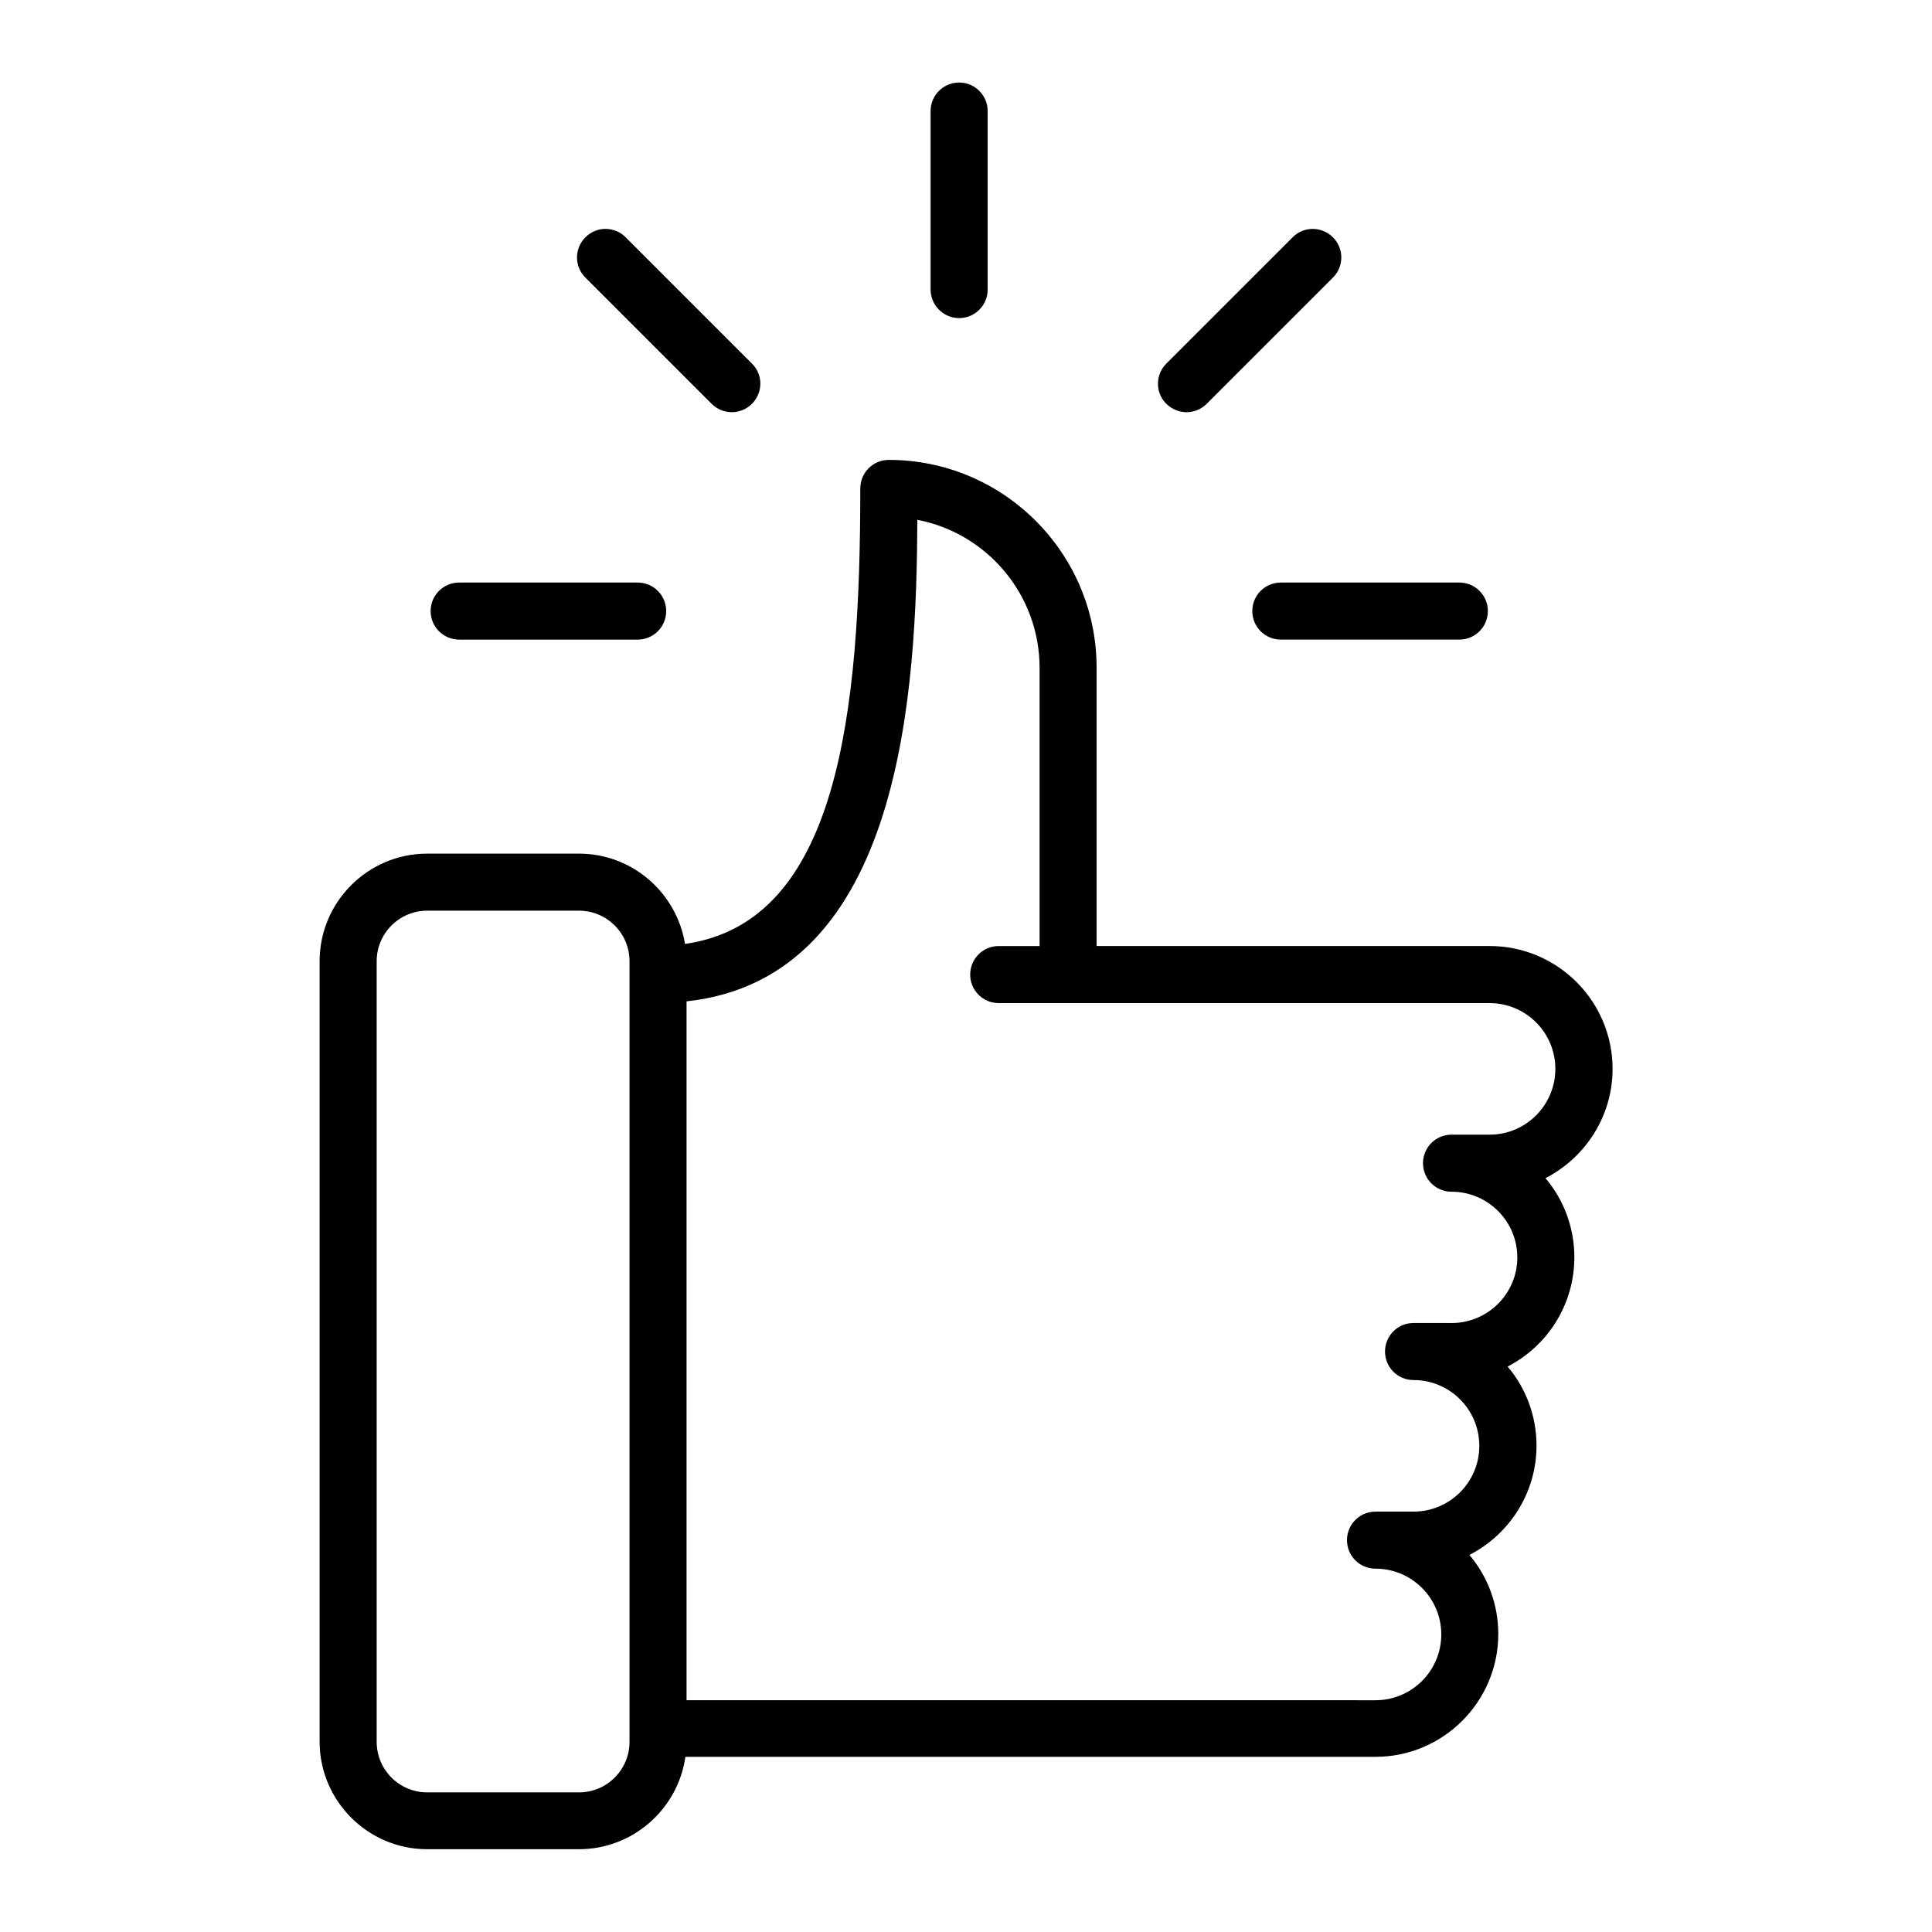
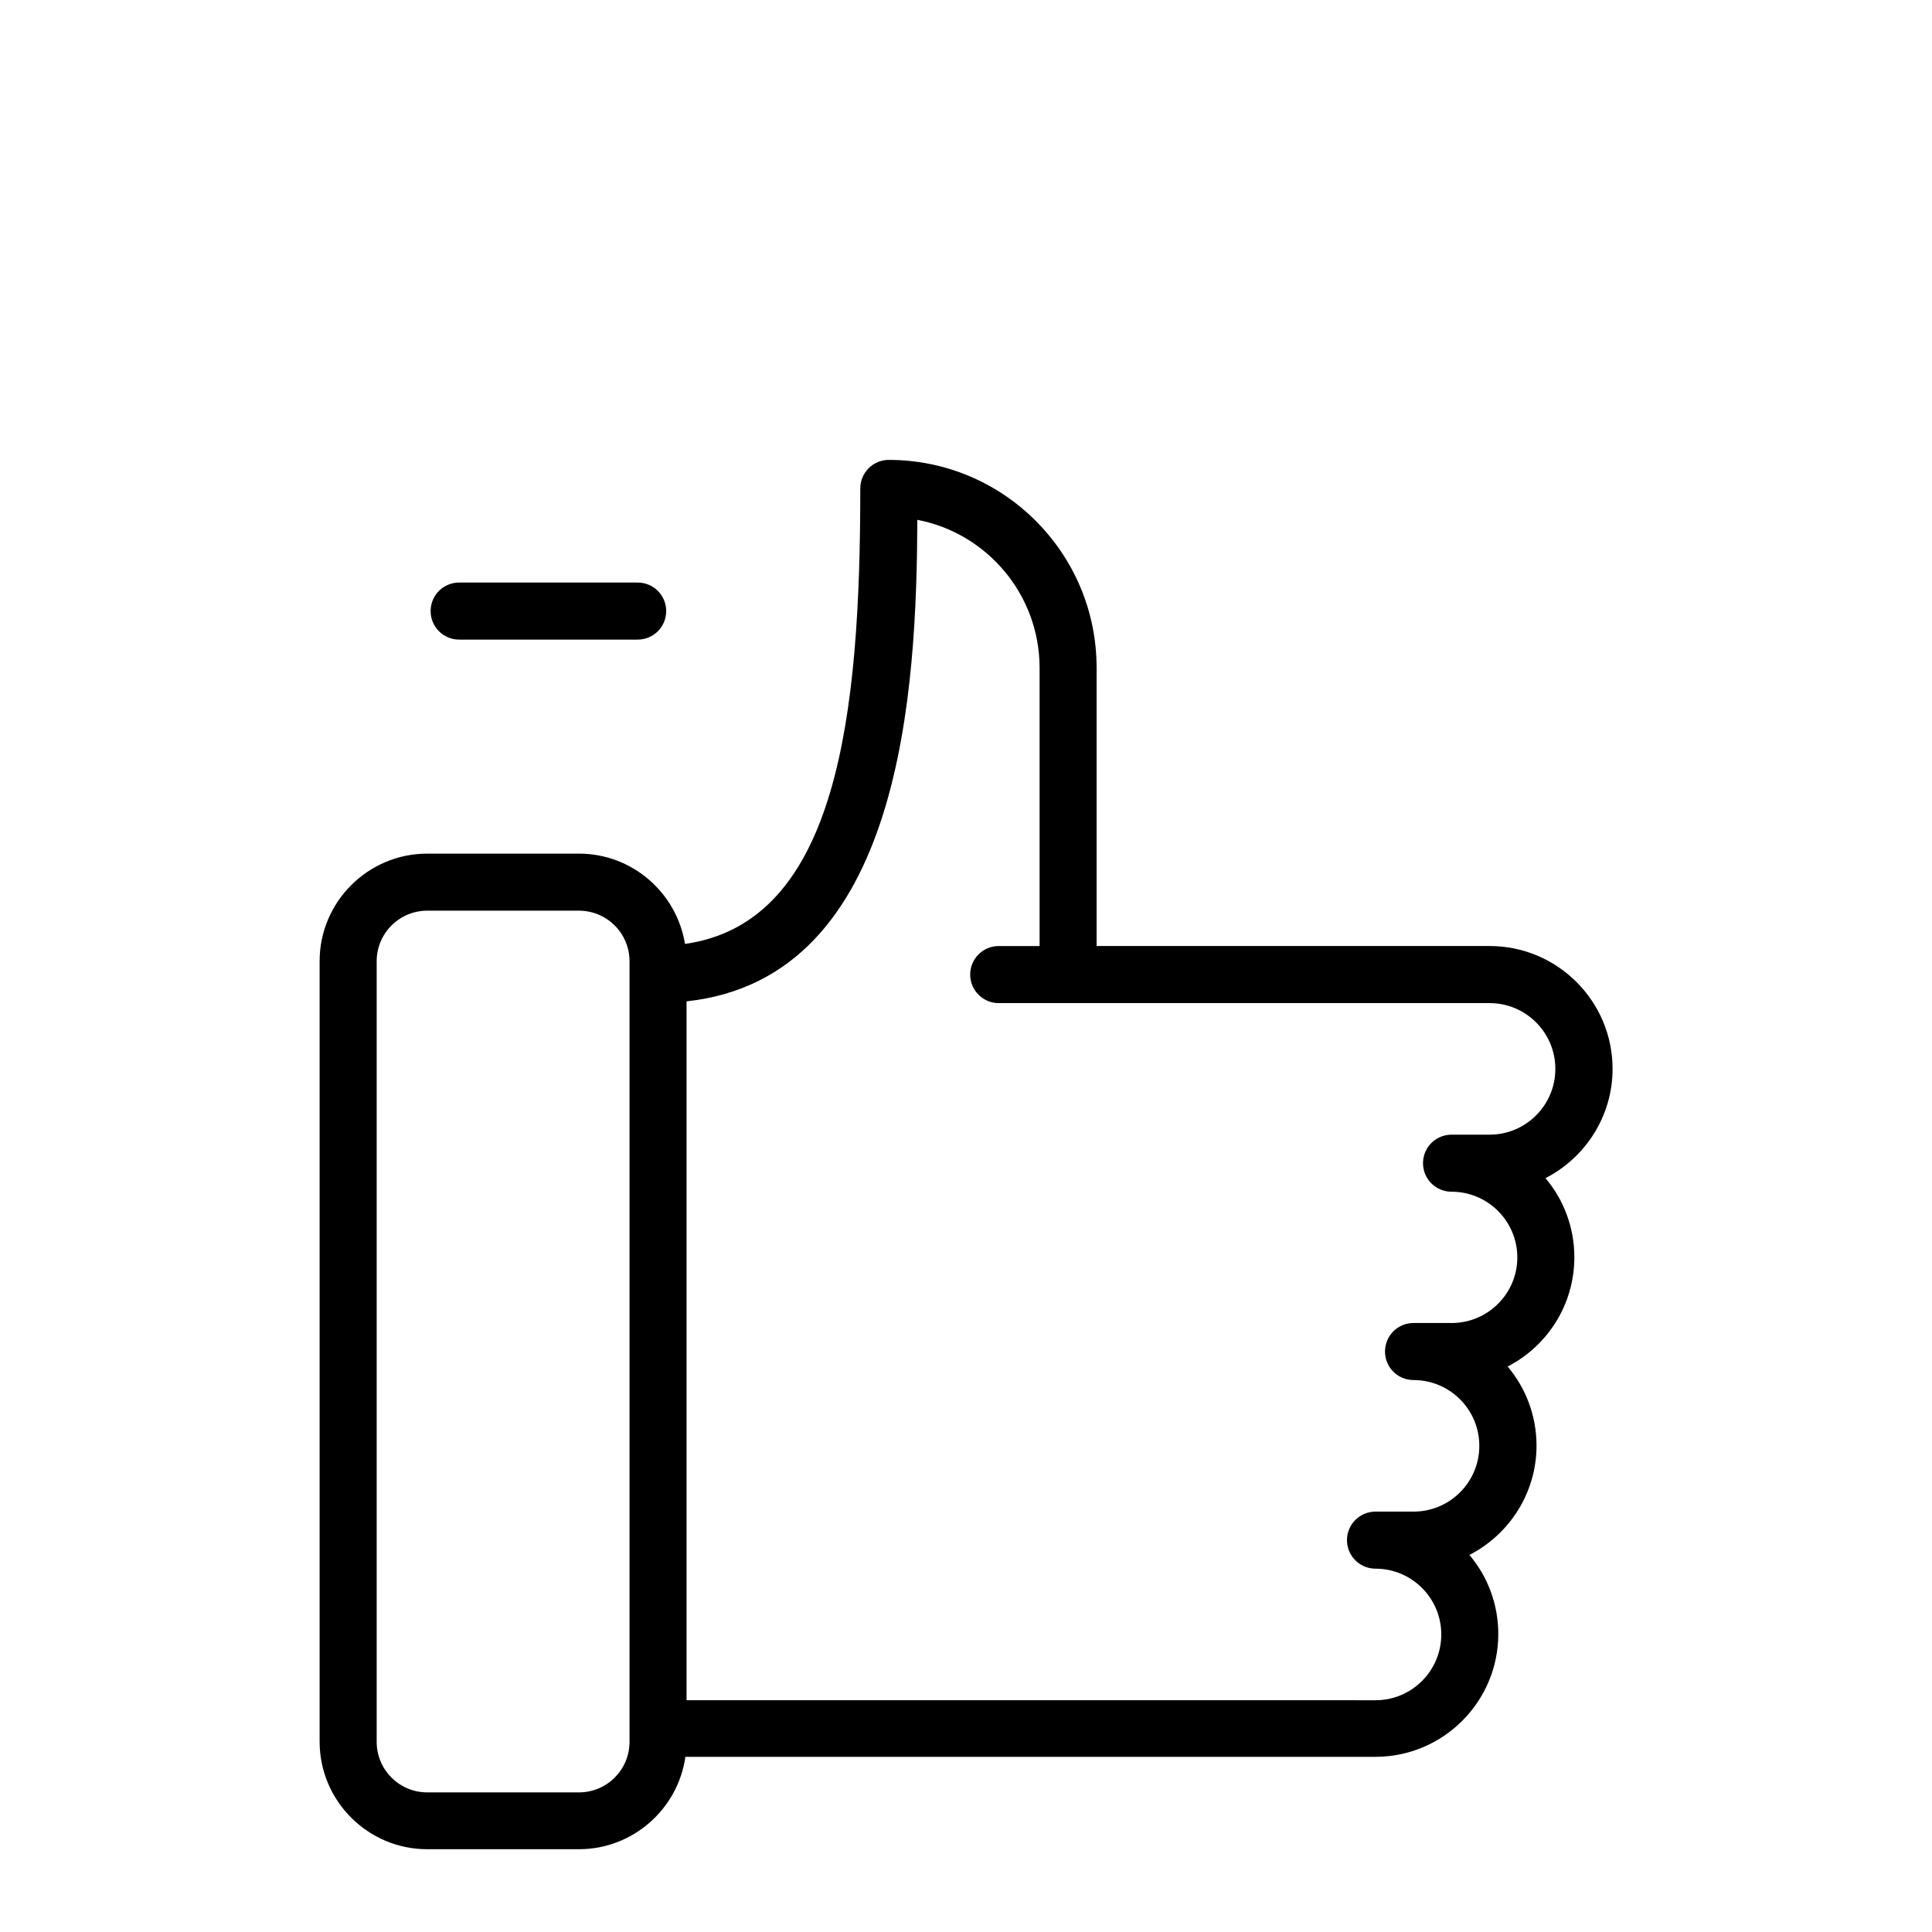
<svg xmlns="http://www.w3.org/2000/svg" fill="#000000" width="800px" height="800px" version="1.1" viewBox="144 144 512 512">
  <g>
    <path d="m561.22 477.18c0-7.961-2.871-15.316-7.656-20.957 10.531-5.391 17.785-16.375 17.785-28.969 0-17.938-14.609-32.547-32.547-32.547l-104.19-0.004v-73.758c0-30.379-24.688-55.066-55.066-55.066-4.18 0-7.559 3.375-7.559 7.559 0 59.602-5.844 114.97-46.453 120.71-2.215-13.551-13.957-23.93-28.113-23.93h-40.203c-15.719 0-28.516 12.797-28.516 28.516v206.81c0 15.719 12.797 28.516 28.516 28.516h40.203c14.359 0 26.25-10.68 28.215-24.484h182.88c17.938 0 32.547-14.609 32.547-32.547 0-7.961-2.871-15.316-7.656-20.957 10.531-5.391 17.785-16.375 17.785-28.969 0-7.961-2.871-15.316-7.656-20.957 10.477-5.391 17.684-16.324 17.684-28.969zm-250.39 128.42c0 7.406-5.996 13.402-13.402 13.402h-40.203c-7.406 0-13.402-5.996-13.402-13.402v-206.86c0-7.406 5.996-13.402 13.402-13.402h40.203c7.406 0 13.402 5.996 13.402 13.402zm217.85-110.99h-10.078c-4.18 0-7.559 3.375-7.559 7.559 0 4.18 3.375 7.559 7.559 7.559 9.621 0 17.434 7.809 17.434 17.434 0 9.621-7.809 17.434-17.434 17.434h-10.078c-4.18 0-7.559 3.375-7.559 7.559 0 4.18 3.375 7.559 7.559 7.559 9.621 0 17.434 7.809 17.434 17.434 0 9.621-7.809 17.434-17.434 17.434l-182.58-0.012v-185.2c57.383-6.195 60.961-83.027 61.164-127.61 18.438 3.527 32.395 19.801 32.395 39.246v73.707h-10.832c-4.18 0-7.559 3.375-7.559 7.559 0 4.18 3.375 7.559 7.559 7.559h130.08c9.621 0 17.434 7.809 17.434 17.434 0 9.621-7.809 17.434-17.434 17.434h-10.078c-4.18 0-7.559 3.375-7.559 7.559 0 4.18 3.375 7.559 7.559 7.559 9.621 0 17.434 7.809 17.434 17.434 0 9.559-7.809 17.367-17.43 17.367z" />
    <path d="m265.68 313.5h47.309c4.18 0 7.559-3.375 7.559-7.559 0-4.18-3.375-7.559-7.559-7.559h-47.309c-4.18 0-7.559 3.375-7.559 7.559 0 4.18 3.375 7.559 7.559 7.559z" />
-     <path d="m332.59 251.02c1.461 1.461 3.426 2.215 5.34 2.215 1.914 0 3.879-0.754 5.34-2.215 2.973-2.973 2.973-7.758 0-10.68l-33.453-33.453c-2.973-2.973-7.758-2.973-10.68 0-2.973 2.973-2.973 7.758 0 10.68z" />
-     <path d="m475.87 305.94c0 4.18 3.375 7.559 7.559 7.559h47.309c4.18 0 7.559-3.375 7.559-7.559 0-4.18-3.375-7.559-7.559-7.559h-47.309c-4.184 0-7.559 3.375-7.559 7.559z" />
-     <path d="m458.44 253.24c1.914 0 3.879-0.754 5.34-2.215l33.453-33.453c2.973-2.973 2.973-7.758 0-10.68-2.973-2.973-7.758-2.973-10.68 0l-33.453 33.453c-2.973 2.973-2.973 7.758 0 10.68 1.512 1.461 3.426 2.215 5.34 2.215z" />
-     <path d="m398.18 228.3c4.18 0 7.559-3.375 7.559-7.559v-47.309c0-4.18-3.375-7.559-7.559-7.559-4.18 0-7.559 3.375-7.559 7.559v47.309c0.004 4.133 3.379 7.559 7.559 7.559z" />
  </g>
</svg>